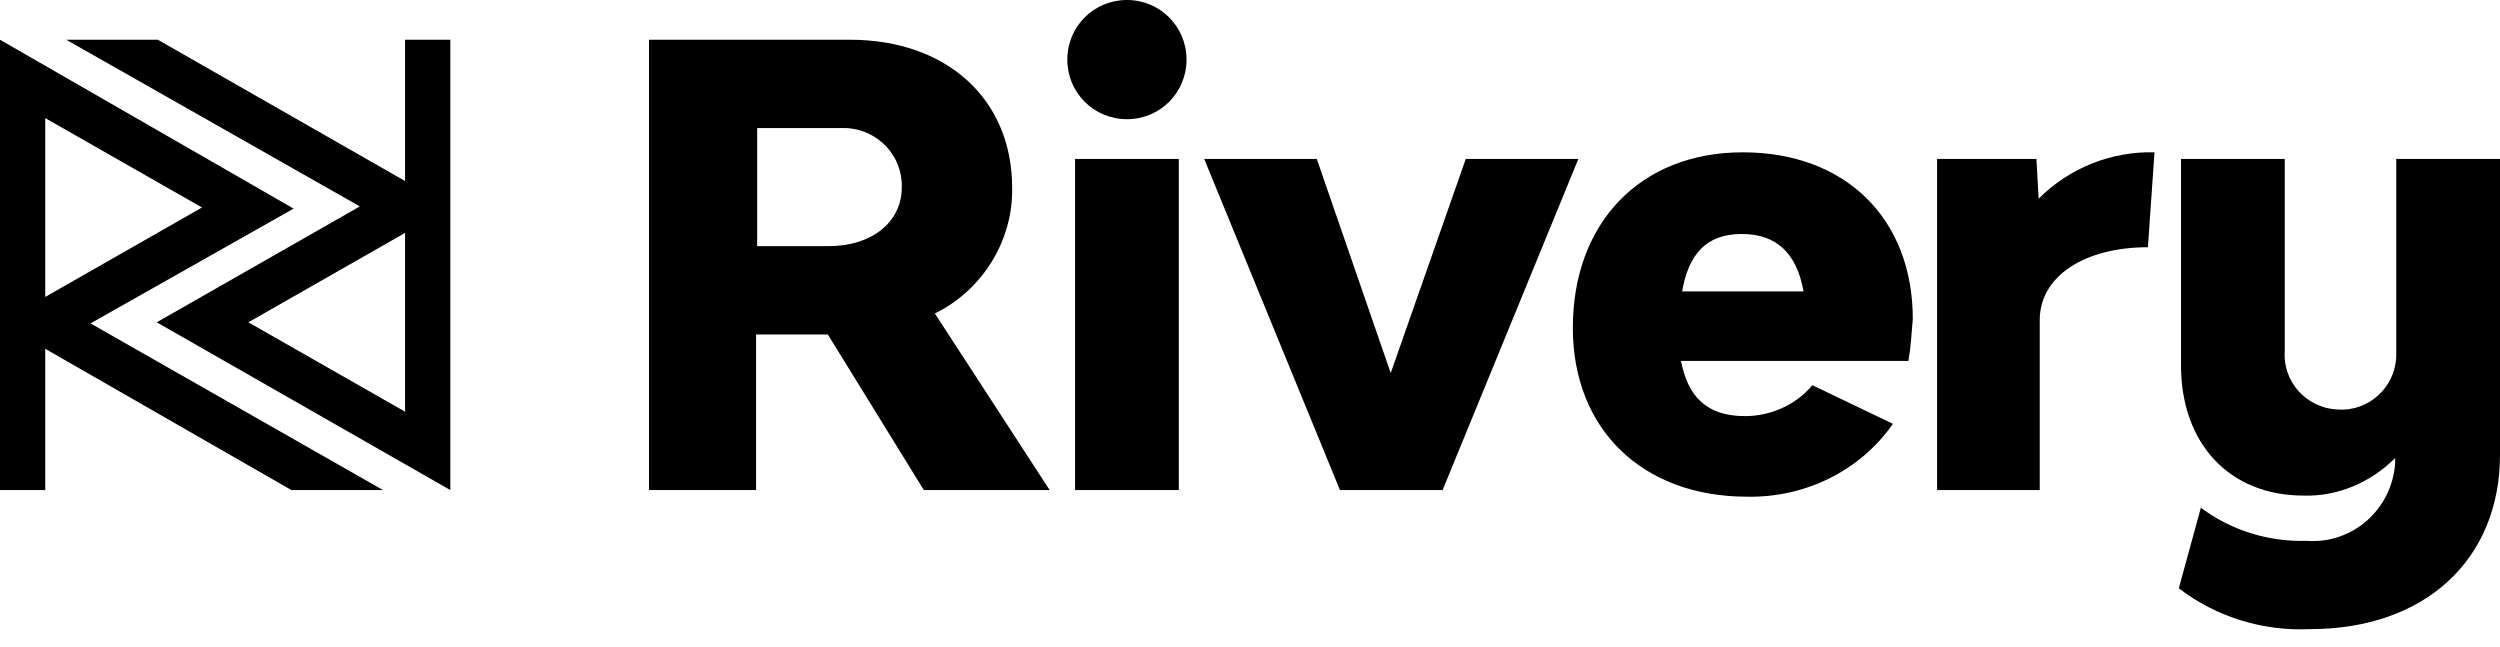
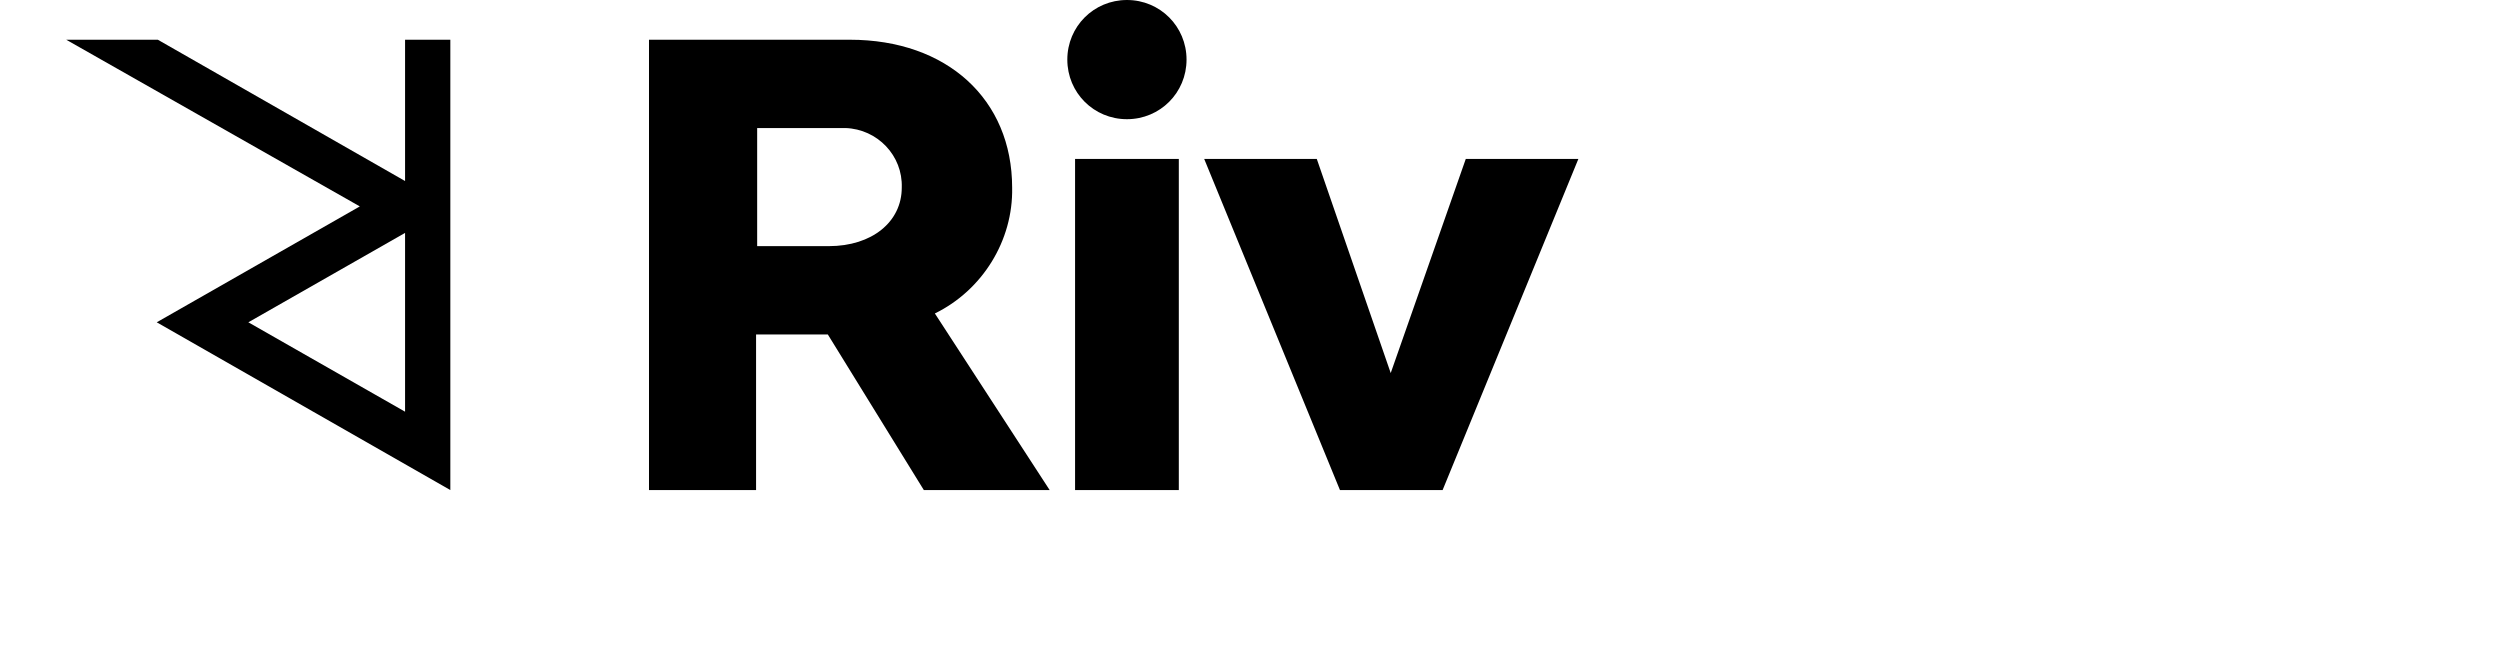
<svg xmlns="http://www.w3.org/2000/svg" width="112" height="29" viewBox="0 0 112 29" fill="none">
  <g clip-path="url(#clip0_1350_3068)">
    <path d="M33.872 11.027H37.135C39.064 11.027 40.399 9.939 40.399 8.406C40.448 6.972 39.311 5.785 37.877 5.736C37.778 5.736 37.679 5.736 37.58 5.736H33.921V11.027H33.872ZM37.086 14.983H33.872V21.955H29.075V1.78H38.075C42.426 1.78 45.344 4.45 45.344 8.406C45.393 10.78 44.008 13.005 41.882 14.043L47.025 21.955H41.388L37.086 14.983Z" fill="black" />
    <path d="M48.163 7.121H52.811V21.955H48.163V7.121ZM47.816 2.67C47.816 1.187 49.003 0 50.487 0C51.97 0 53.157 1.187 53.157 2.67C53.157 4.154 51.97 5.34 50.487 5.34C49.003 5.34 47.816 4.154 47.816 2.67Z" fill="black" />
    <path d="M53.948 7.12H58.992L62.304 16.713L65.667 7.12H70.711L64.629 21.955H60.03L53.948 7.12Z" fill="black" />
-     <path d="M75.359 13.054H80.798C80.501 11.373 79.611 10.483 78.029 10.483C76.447 10.483 75.655 11.373 75.359 13.054ZM85.496 16.169H75.309C75.606 17.702 76.397 18.642 78.177 18.642C79.315 18.642 80.452 18.148 81.194 17.257L84.803 18.988C83.32 21.114 80.847 22.301 78.276 22.252C73.579 22.252 70.463 19.235 70.463 14.686C70.463 9.989 73.48 6.824 78.078 6.824C82.677 6.824 85.693 9.791 85.693 14.29C85.644 14.933 85.594 15.626 85.496 16.169Z" fill="black" />
-     <path d="M96.522 6.824L96.226 11.076C93.407 11.076 91.38 12.362 91.38 14.34V21.955H86.781V7.121H91.232L91.331 8.901C92.715 7.516 94.594 6.774 96.522 6.824Z" fill="black" />
-     <path d="M112 7.12V20.373C112 25.07 108.637 28.185 103.495 28.185C101.368 28.284 99.292 27.642 97.61 26.356L98.599 22.746C99.984 23.785 101.665 24.279 103.346 24.23C105.423 24.378 107.154 22.796 107.302 20.768C107.302 20.669 107.302 20.57 107.302 20.521C106.214 21.609 104.731 22.252 103.198 22.202C99.885 22.202 97.709 19.878 97.709 16.367V7.12H102.357V15.725C102.258 17.109 103.346 18.296 104.731 18.345C106.115 18.444 107.302 17.356 107.352 15.972C107.352 15.873 107.352 15.774 107.352 15.725V7.12H112Z" fill="black" />
-     <path d="M2.027 5.291L9.049 9.296L2.027 13.302V5.291ZM2.027 21.955V15.626L13.054 21.955H17.159L4.055 14.488L13.153 9.346L0 1.78V21.955H2.027Z" fill="black" />
    <path d="M18.147 18.444L11.126 14.439L18.147 10.434V18.444ZM18.147 1.78V8.11L7.071 1.78H2.967L16.12 9.247L7.022 14.439L20.175 21.955V1.78H18.147Z" fill="black" />
  </g>
  <defs>
    <clipPath id="clip0_1350_3068">
      <rect width="112" height="28.185" fill="white" />
    </clipPath>
  </defs>
</svg>